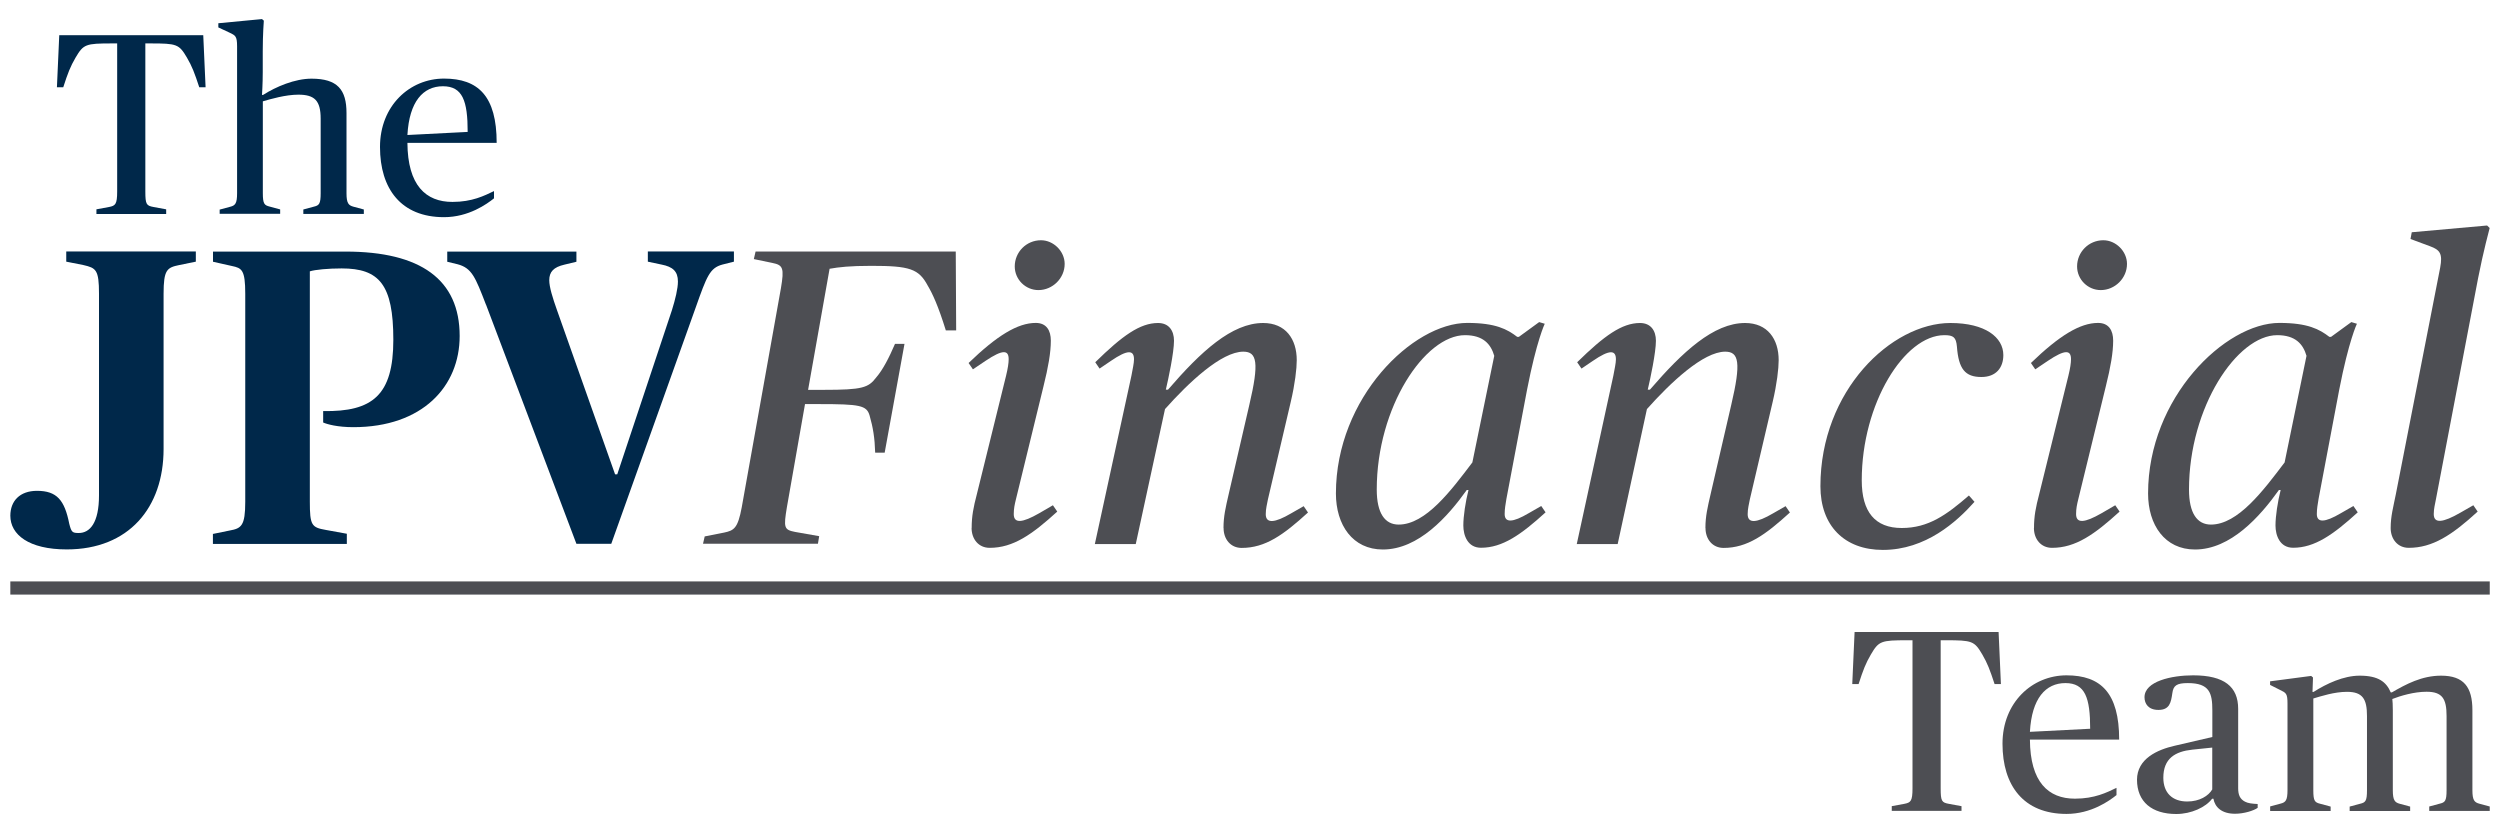
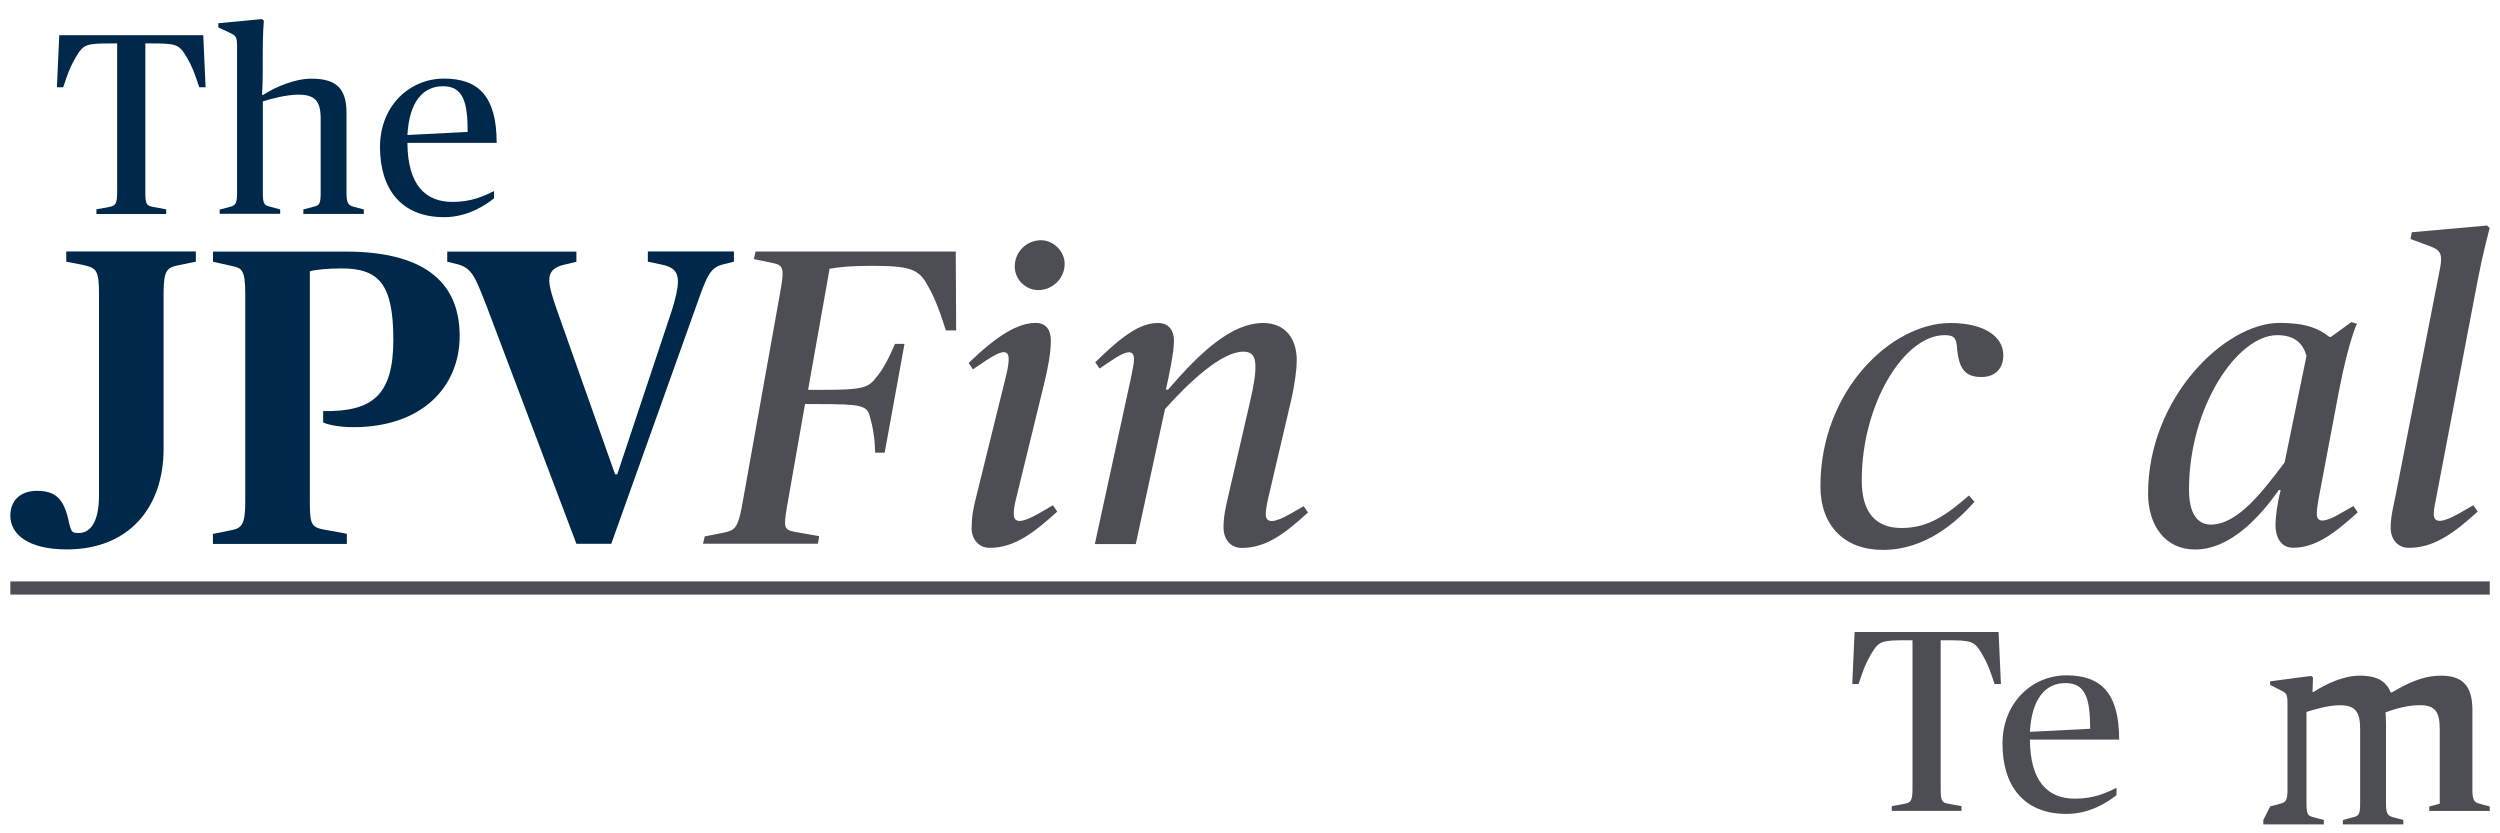
<svg xmlns="http://www.w3.org/2000/svg" id="Logo" viewBox="0 0 300 100">
  <defs>
    <style>
      .cls-1 {
        fill: #00284a;
      }

      .cls-2 {
        fill: #4d4e53;
      }
    </style>
  </defs>
  <g>
    <g>
      <path class="cls-1" d="M1.24,61.89c0-1.77,1.14-2.99,3.2-2.99,2.38,0,3.31,1.11,3.87,3.95.26,1.01.36,1.11,1.14,1.11,1.34,0,2.43-1.22,2.43-4.51v-24.2c0-2.89-.36-3.09-1.86-3.44l-2.07-.41v-1.22h15.55v1.22l-2.01.41c-1.45.3-1.86.56-1.86,3.44v18.63c0,7.04-4.18,12.05-11.62,12.05-4.55,0-6.77-1.77-6.77-4.05Z" />
      <path class="cls-1" d="M25.56,64.07l2.01-.41c1.39-.25,1.86-.56,1.86-3.44v-24.96c0-2.89-.41-3.09-1.6-3.34l-2.27-.51v-1.22h15.91c8.99,0,13.69,3.34,13.69,10.13,0,6.03-4.44,10.94-12.76,10.94-1.91,0-3.15-.35-3.62-.56v-1.37c5.94.1,8.42-1.92,8.42-8.56s-1.7-8.56-6.2-8.56c-1.6,0-3.2.15-3.82.35v27.64c0,2.84.21,3.09,1.91,3.39l2.53.46v1.22h-16.07v-1.22Z" />
      <path class="cls-1" d="M58.32,36.57c-1.29-3.34-1.7-4.4-3.41-4.86l-1.24-.3v-1.22h15.5v1.22l-1.45.35c-1.29.3-1.81.86-1.81,1.87,0,.81.41,2.13.93,3.59l6.97,19.7h.26l6.56-19.7c.41-1.32.72-2.58.72-3.44,0-1.22-.62-1.77-1.96-2.03l-1.65-.35v-1.22h10.33v1.22l-1.39.35c-1.5.41-1.86,1.37-3.2,5.16l-10.13,28.35h-4.18l-10.85-28.71Z" />
    </g>
    <g>
      <path class="cls-2" d="M84.57,64.37l2.32-.46c1.19-.25,1.65-.51,2.12-3.04l4.7-26.28c.41-2.43.26-2.78-1.03-3.04l-2.22-.46.21-.91h24.02l.05,9.47h-1.24c-.93-2.99-1.6-4.41-2.17-5.37-1.08-2.03-2.17-2.38-6.77-2.38-2.58,0-3.87.15-5.01.35l-2.58,14.53h1.91c4.6,0,5.32-.25,6.25-1.47.83-.96,1.55-2.38,2.27-4.05h1.14l-2.38,13.06h-1.14c-.05-1.77-.26-3.04-.67-4.46-.36-1.22-1.14-1.37-6.1-1.37h-1.65l-2.17,12.35c-.41,2.48-.36,2.73.98,2.99l2.89.51-.15.91h-13.79l.21-.91Z" />
      <path class="cls-2" d="M116.6,63.36c0-1.42.21-2.48.62-4.05l3.51-14.23c.21-.86.31-1.52.31-1.97,0-1.11-.67-1.22-2.79.2l-1.5,1.01-.52-.76c3.41-3.29,5.89-4.81,8.06-4.81,1.29,0,1.81.91,1.81,2.13,0,1.42-.31,3.19-.88,5.47l-3.31,13.57c-.15.61-.26,1.11-.26,1.77,0,1.16,1.03,1.06,3.05-.1l1.65-.96.52.76c-3,2.73-5.27,4.35-8.11,4.35-1.34,0-2.17-1.06-2.17-2.38ZM121.77,31.97c0-1.72,1.39-3.14,3.15-3.14,1.5,0,2.84,1.32,2.84,2.84,0,1.72-1.45,3.14-3.15,3.14-1.55,0-2.84-1.27-2.84-2.84Z" />
      <path class="cls-2" d="M146.82,63.36c0-1.42.26-2.48.62-4.05l2.48-10.73c1.19-5.06.93-6.38-.72-6.38-2.63,0-6.56,3.7-9.4,6.89l-3.51,16.2h-4.91l4.39-20.2c.15-.81.31-1.52.31-1.97,0-1.11-.72-1.22-2.79.2l-1.34.91-.52-.76c3.25-3.19,5.37-4.71,7.54-4.71,1.29,0,1.91.91,1.91,2.13,0,1.42-.67,4.56-.98,5.87h.26c3.93-4.56,7.65-8,11.42-8,2.69,0,4.03,1.92,4.03,4.46,0,1.01-.21,2.84-.72,5.01l-2.74,11.7c-.1.56-.26,1.11-.26,1.77,0,1.16,1.08,1.06,3.05-.1l1.5-.86.52.76c-2.94,2.68-5.11,4.25-7.96,4.25-1.34,0-2.17-1.06-2.17-2.38Z" />
-       <path class="cls-2" d="M160.31,59.21c0-11.49,9.25-20.46,15.76-20.46,3.41,0,4.8.76,5.99,1.67h.21l2.43-1.77.67.2s-.98,2.03-2.12,7.9l-2.48,13.11c-.1.66-.21,1.16-.21,1.82,0,1.06.93,1.06,2.89-.1l1.5-.86.52.76c-2.94,2.68-5.17,4.25-7.75,4.25-1.6,0-2.12-1.47-2.12-2.68,0-1.11.26-2.84.62-4.25h-.21c-2.27,3.19-5.79,7.14-10.07,7.14-3.62,0-5.63-2.94-5.63-6.73ZM176.68,55.51l2.63-12.81c-.41-1.42-1.34-2.48-3.51-2.48-4.8,0-10.59,8.61-10.59,18.53,0,2.84.98,4.2,2.63,4.2,3.25,0,6.3-4.1,8.83-7.44Z" />
-       <path class="cls-2" d="M204.65,63.36c0-1.42.26-2.48.62-4.05l2.48-10.73c1.19-5.06.93-6.38-.72-6.38-2.63,0-6.56,3.7-9.4,6.89l-3.51,16.2h-4.91l4.39-20.2c.15-.81.31-1.52.31-1.97,0-1.11-.72-1.22-2.79.2l-1.34.91-.52-.76c3.25-3.19,5.37-4.71,7.54-4.71,1.29,0,1.91.91,1.91,2.13,0,1.42-.67,4.56-.98,5.87h.26c3.93-4.56,7.65-8,11.42-8,2.69,0,4.03,1.92,4.03,4.46,0,1.01-.21,2.84-.72,5.01l-2.74,11.7c-.1.56-.26,1.11-.26,1.77,0,1.16,1.08,1.06,3.05-.1l1.5-.86.52.76c-2.94,2.68-5.11,4.25-7.96,4.25-1.34,0-2.17-1.06-2.17-2.38Z" />
      <path class="cls-2" d="M218.45,58.35c0-11.49,8.52-19.59,15.6-19.59,4.18,0,6.35,1.72,6.35,3.85,0,1.52-.88,2.63-2.63,2.63-1.96,0-2.74-.96-2.94-3.65-.1-1.11-.41-1.37-1.5-1.37-4.8,0-9.92,8.2-9.92,17.42,0,3.8,1.6,5.72,4.8,5.72s5.37-1.57,8.06-3.9l.67.76c-2.12,2.38-5.84,5.77-11,5.77-4.6,0-7.49-2.89-7.49-7.65Z" />
-       <path class="cls-2" d="M244.08,63.36c0-1.42.21-2.48.62-4.05l3.51-14.23c.21-.86.31-1.52.31-1.97,0-1.11-.67-1.22-2.79.2l-1.5,1.01-.52-.76c3.41-3.29,5.89-4.81,8.06-4.81,1.29,0,1.81.91,1.81,2.13,0,1.42-.31,3.19-.88,5.47l-3.31,13.57c-.15.61-.26,1.11-.26,1.77,0,1.16,1.03,1.06,3.05-.1l1.65-.96.52.76c-3,2.73-5.27,4.35-8.11,4.35-1.34,0-2.17-1.06-2.17-2.38ZM249.25,31.97c0-1.72,1.39-3.14,3.15-3.14,1.5,0,2.84,1.32,2.84,2.84,0,1.72-1.45,3.14-3.15,3.14-1.55,0-2.84-1.27-2.84-2.84Z" />
      <path class="cls-2" d="M257.77,59.21c0-11.49,9.25-20.46,15.76-20.46,3.41,0,4.8.76,5.99,1.67h.21l2.43-1.77.67.2s-.98,2.03-2.12,7.9l-2.48,13.11c-.1.66-.21,1.16-.21,1.82,0,1.06.93,1.06,2.89-.1l1.5-.86.52.76c-2.94,2.68-5.17,4.25-7.75,4.25-1.6,0-2.12-1.47-2.12-2.68,0-1.11.26-2.84.62-4.25h-.21c-2.27,3.19-5.79,7.14-10.07,7.14-3.62,0-5.63-2.94-5.63-6.73ZM274.15,55.51l2.63-12.81c-.41-1.42-1.34-2.48-3.51-2.48-4.8,0-10.59,8.61-10.59,18.53,0,2.84.98,4.2,2.63,4.2,3.25,0,6.3-4.1,8.83-7.44Z" />
      <path class="cls-2" d="M286.88,63.36c0-1.42.31-2.48.62-4.05l5.32-27.19c.31-1.67,0-2.13-1.24-2.58l-2.32-.86.15-.81,9.04-.81.31.3s-.77,2.84-1.39,6.03l-5.06,26.53c-.1.56-.26,1.11-.26,1.77,0,1.16,1.08,1.06,3.25-.2l1.5-.86.52.76c-3.1,2.84-5.42,4.35-8.27,4.35-1.34,0-2.17-1.06-2.17-2.38Z" />
    </g>
  </g>
  <g>
    <path class="cls-1" d="M11.56,25.12l1.52-.28c.76-.15.98-.31.98-1.86V5.21h-.6c-3.19,0-3.44.09-4.39,1.7-.63,1.08-.92,1.83-1.48,3.56h-.76l.28-6.25h17.28l.28,6.25h-.76c-.57-1.73-.85-2.48-1.48-3.56-.95-1.61-1.2-1.7-4.39-1.7h-.6v17.77c0,1.55.13,1.7.98,1.86l1.52.28v.56h-8.37v-.56Z" />
    <path class="cls-1" d="M26.37,25.15l1.26-.34c.6-.15.82-.4.82-1.61V5.55c0-1.24-.22-1.3-.92-1.64l-1.33-.62v-.5l5.24-.5.22.19s-.13,1.61-.13,3.68v2.51c0,1.39-.09,2.72-.09,2.72h.13c1.55-.99,3.82-1.95,5.81-1.95,3.13,0,4.2,1.33,4.2,4.12v9.63c0,1.21.25,1.45.82,1.61l1.26.34v.53h-7.26v-.53l1.26-.34c.63-.15.82-.31.82-1.61v-8.95c0-2.17-.73-2.88-2.68-2.88-1.52,0-3.35.53-4.26.8v11.02c0,1.3.19,1.45.82,1.61l1.26.34v.53h-7.26v-.53Z" />
    <path class="cls-1" d="M45.6,17.63c0-4.95,3.57-8.2,7.68-8.2s6.32,2.1,6.32,7.71h-10.71c.03,5.11,2.21,7.09,5.4,7.09,2.37,0,3.82-.74,4.99-1.3v.87c-.85.68-3.03,2.26-6,2.26-5.15,0-7.68-3.4-7.68-8.42ZM48.89,16.2l7.23-.37c0-3.71-.6-5.48-2.97-5.48s-4.04,1.83-4.26,5.85Z" />
  </g>
  <g>
    <path class="cls-2" d="M227,96.74l1.52-.28c.76-.15.98-.31.98-1.86v-17.77h-.6c-3.19,0-3.44.09-4.39,1.7-.63,1.08-.92,1.83-1.48,3.56h-.76l.28-6.25h17.28l.28,6.25h-.76c-.57-1.73-.85-2.48-1.48-3.56-.95-1.61-1.2-1.7-4.39-1.7h-.6v17.77c0,1.55.13,1.7.98,1.86l1.52.28v.56h-8.37v-.56Z" />
    <path class="cls-2" d="M240.3,89.24c0-4.95,3.57-8.2,7.68-8.2s6.32,2.1,6.32,7.71h-10.71c.03,5.11,2.21,7.09,5.4,7.09,2.37,0,3.82-.74,4.99-1.3v.87c-.85.68-3.03,2.26-6,2.26-5.15,0-7.68-3.4-7.68-8.42ZM243.59,87.82l7.23-.37c0-3.71-.6-5.48-2.97-5.48s-4.04,1.83-4.26,5.85Z" />
-     <path class="cls-2" d="M256.44,93.58c0-2.54,2.46-3.62,4.52-4.09l4.52-1.05v-3.19c0-2.07-.32-3.28-2.94-3.28-1.36,0-1.74.31-1.86,1.21-.16,1.11-.32,2.01-1.67,2.01-1.2,0-1.67-.74-1.67-1.52,0-1.92,3.25-2.63,5.84-2.63,3.73,0,5.4,1.36,5.4,4.02v9.53c0,.8.22,1.3.82,1.61.35.19.85.25,1.52.28v.46c-.47.34-1.64.71-2.72.71-1.58,0-2.4-.77-2.59-1.8h-.16c-.76,1.02-2.5,1.83-4.3,1.83-2.91,0-4.71-1.45-4.71-4.12ZM265.47,94.72v-5.01l-2.4.25c-2.05.22-3.47,1.05-3.47,3.37,0,1.8,1.07,2.85,2.87,2.85,1.48,0,2.56-.68,3-1.45Z" />
-     <path class="cls-2" d="M272.42,96.77l1.26-.34c.6-.15.82-.4.82-1.61v-10.37c0-1.24-.16-1.3-.92-1.67l-1.17-.59v-.43l4.93-.65.22.19-.06,1.73h.13c1.55-.99,3.6-1.95,5.53-1.95,2.24,0,3.19.74,3.73,2.01h.13c1.71-.99,3.6-2.01,5.91-2.01,2.72,0,3.76,1.36,3.76,4.15v9.6c0,1.21.25,1.45.82,1.61l1.26.34v.53h-7.26v-.53l1.26-.34c.63-.15.82-.31.82-1.61v-8.91c0-2.07-.51-2.91-2.4-2.91-1.52,0-3.16.5-4.11.87.03.31.06.68.06,1.36v9.6c0,1.21.25,1.45.82,1.61l1.26.34v.53h-7.26v-.53l1.26-.34c.63-.15.82-.31.82-1.61v-8.91c0-2.04-.51-2.91-2.4-2.91-1.52,0-3.13.53-4.04.8v11.02c0,1.3.19,1.45.82,1.61l1.26.34v.53h-7.26v-.53Z" />
+     <path class="cls-2" d="M272.42,96.77l1.26-.34c.6-.15.82-.4.82-1.61v-10.37c0-1.24-.16-1.3-.92-1.67l-1.17-.59v-.43l4.93-.65.22.19-.06,1.73h.13c1.55-.99,3.6-1.95,5.53-1.95,2.24,0,3.19.74,3.73,2.01h.13c1.71-.99,3.6-2.01,5.91-2.01,2.72,0,3.76,1.36,3.76,4.15v9.6c0,1.21.25,1.45.82,1.61l1.26.34v.53h-7.26v-.53l1.26-.34v-8.91c0-2.07-.51-2.91-2.4-2.91-1.52,0-3.16.5-4.11.87.03.31.06.68.06,1.36v9.6c0,1.21.25,1.45.82,1.61l1.26.34v.53h-7.26v-.53l1.26-.34c.63-.15.82-.31.82-1.61v-8.91c0-2.04-.51-2.91-2.4-2.91-1.52,0-3.13.53-4.04.8v11.02c0,1.3.19,1.45.82,1.61l1.26.34v.53h-7.26v-.53Z" />
  </g>
  <rect class="cls-2" height="1.58" width="297.53" x="1.24" y="69.77" />
</svg>